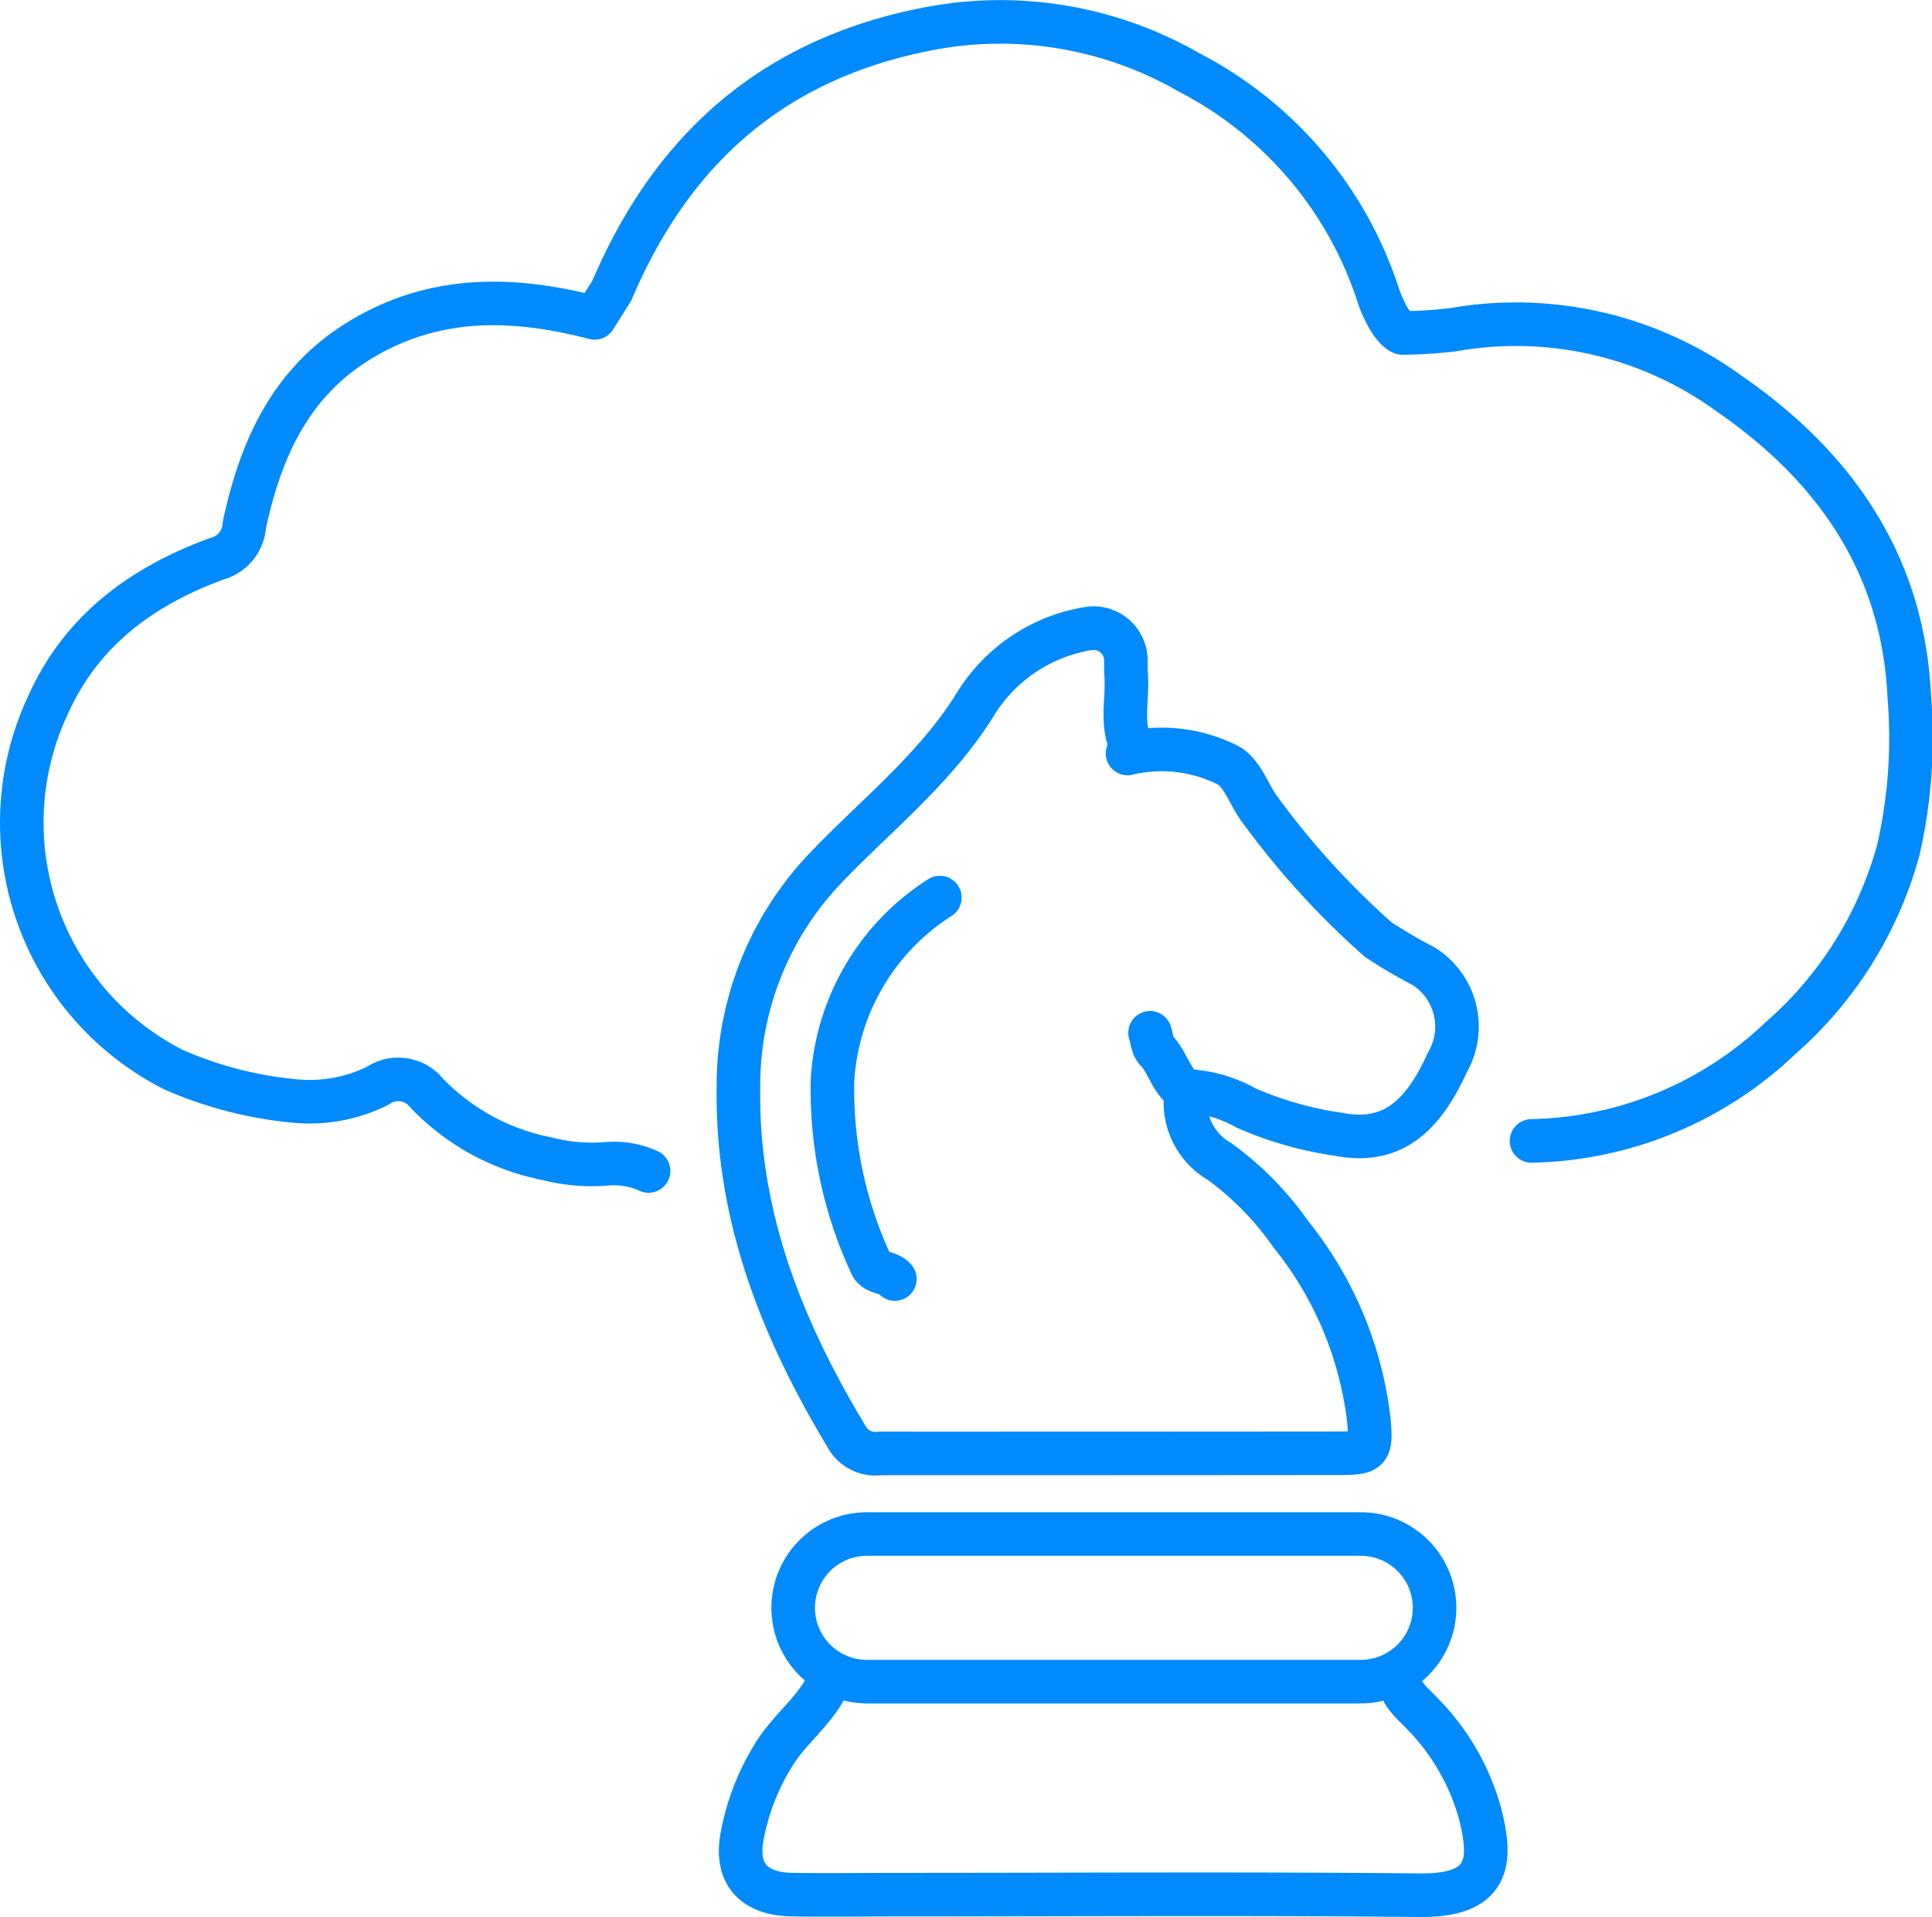
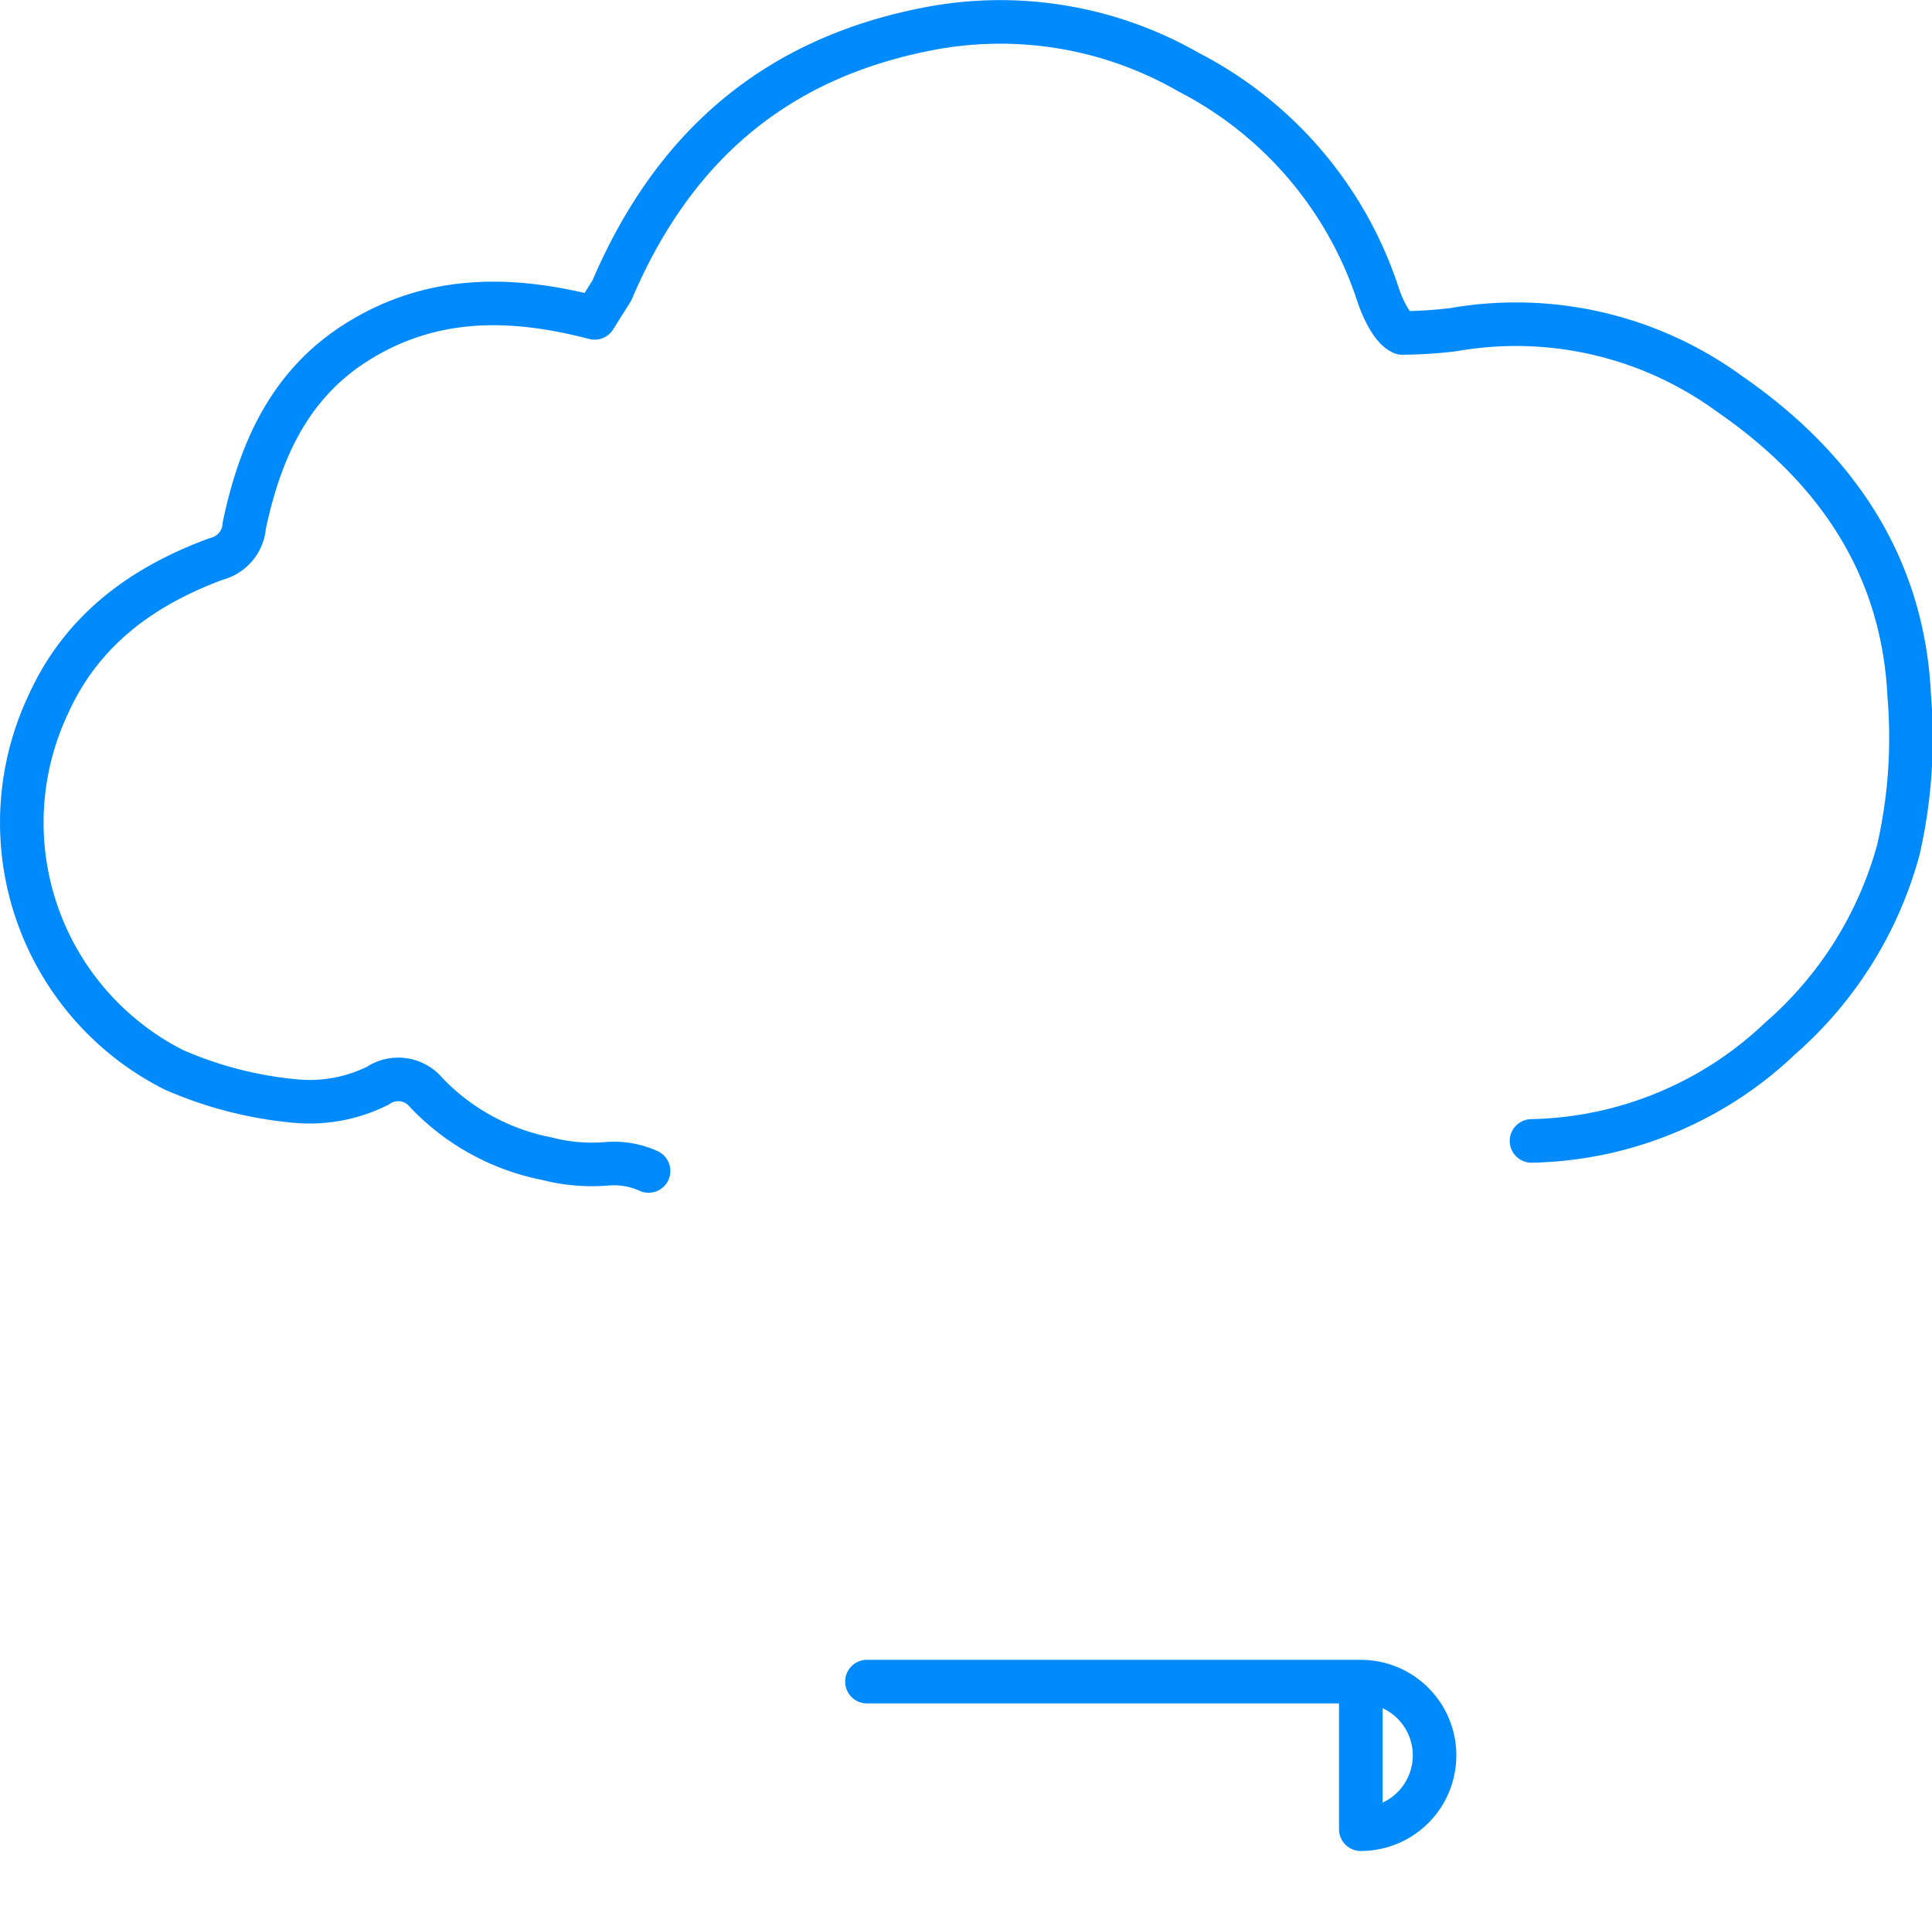
<svg xmlns="http://www.w3.org/2000/svg" width="88.701" height="88" viewBox="0 0 88.701 88">
  <g id="Strategic_Cloud_Navigation" data-name="Strategic Cloud Navigation" transform="translate(-2057.964 -96)">
-     <path id="Path_3407" data-name="Path 3407" d="M54.419,50.164a3.121,3.121,0,0,0,1.533,3.147,14.133,14.133,0,0,1,3.278,3.344,16.673,16.673,0,0,1,3.581,8.538c.132,1.467.024,1.511-1.5,1.513q-10.478.009-20.956.007a1.509,1.509,0,0,1-1.548-.813c-2.972-4.94-5.031-10.128-4.94-16.012a14.446,14.446,0,0,1,4.149-10.2c2.286-2.364,4.865-4.408,6.674-7.273a7.493,7.493,0,0,1,5.28-3.569A1.481,1.481,0,0,1,51.654,30.3c0,.233,0,.465.015.7.078,1.1-.269,2.243.268,3.309l-.206.276a6.751,6.751,0,0,1,4.46.466c.755.294,1.057,1.306,1.546,2.009a37.452,37.452,0,0,0,5.507,6.071,23.58,23.58,0,0,0,2.083,1.221,3.276,3.276,0,0,1,1.079,4.43c-1.21,2.681-2.7,3.711-4.951,3.288a16.335,16.335,0,0,1-4.281-1.211,6.072,6.072,0,0,0-2.476-.768c-.867-.042-1.041-1.267-1.643-1.871-.184-.185-.2-.538-.29-.813" transform="translate(2058 96)" fill="none" stroke="#008AFC" stroke-linecap="round" stroke-linejoin="round" stroke-width="2" />
-     <path id="Path_3408" data-name="Path 3408" d="M38.013,77.186c-.569,1.3-1.757,2.125-2.489,3.3a10.754,10.754,0,0,0-1.5,3.867c-.287,1.672.551,2.588,2.332,2.613,1.654.023,3.308,0,4.963,0,7.95,0,15.9-.053,23.851.025,3.317.032,3.26-1.7,2.747-3.745A10.539,10.539,0,0,0,65.31,78.7c-.427-.465-.967-.843-1.1-1.518" transform="translate(2058 96)" fill="none" stroke="#008AFC" stroke-linecap="round" stroke-linejoin="round" stroke-width="2" />
    <path id="Path_3409" data-name="Path 3409" d="M29.741,53.748a3.846,3.846,0,0,0-1.938-.327,8.288,8.288,0,0,1-2.746-.24,10.4,10.4,0,0,1-5.515-3.021,1.669,1.669,0,0,0-2.234-.325,7.012,7.012,0,0,1-3.829.7A17.952,17.952,0,0,1,7.937,49.1,12.712,12.712,0,0,1,2.161,32.375C3.707,28.924,6.49,26.909,9.9,25.653a1.7,1.7,0,0,0,1.28-1.536c.721-3.39,2.056-6.468,5.185-8.426,3.461-2.166,7.128-2.083,10.9-1.1l.791-1.256C30.834,6.807,35.484,2.7,42.557,1.328A17.368,17.368,0,0,1,54.542,3.316a17.656,17.656,0,0,1,8.722,10.306s.474,1.4,1.082,1.661a20.7,20.7,0,0,0,2.342-.151,16.634,16.634,0,0,1,12.666,2.936c4.839,3.337,7.988,7.825,8.267,13.9a23.048,23.048,0,0,1-.5,7.037A17.625,17.625,0,0,1,81.7,47.659a17.035,17.035,0,0,1-11.422,4.71" transform="translate(2058 96)" fill="none" stroke="#008AFC" stroke-linecap="round" stroke-linejoin="round" stroke-width="2" />
-     <path id="Path_3410" data-name="Path 3410" d="M43.114,41.2a10.682,10.682,0,0,0-4.93,8.412,19.046,19.046,0,0,0,1.764,8.406c.19.469.813.329,1.1.691" transform="translate(2058 96)" fill="none" stroke="#008AFC" stroke-linecap="round" stroke-linejoin="round" stroke-width="2" />
-     <path id="Path_3411" data-name="Path 3411" d="M62.44,77.187H39.767a3.387,3.387,0,1,1,0-6.774H62.44a3.387,3.387,0,1,1,0,6.774Z" transform="translate(2058 96)" fill="none" stroke="#008AFC" stroke-linecap="round" stroke-linejoin="round" stroke-width="2" />
+     <path id="Path_3411" data-name="Path 3411" d="M62.44,77.187H39.767H62.44a3.387,3.387,0,1,1,0,6.774Z" transform="translate(2058 96)" fill="none" stroke="#008AFC" stroke-linecap="round" stroke-linejoin="round" stroke-width="2" />
  </g>
</svg>